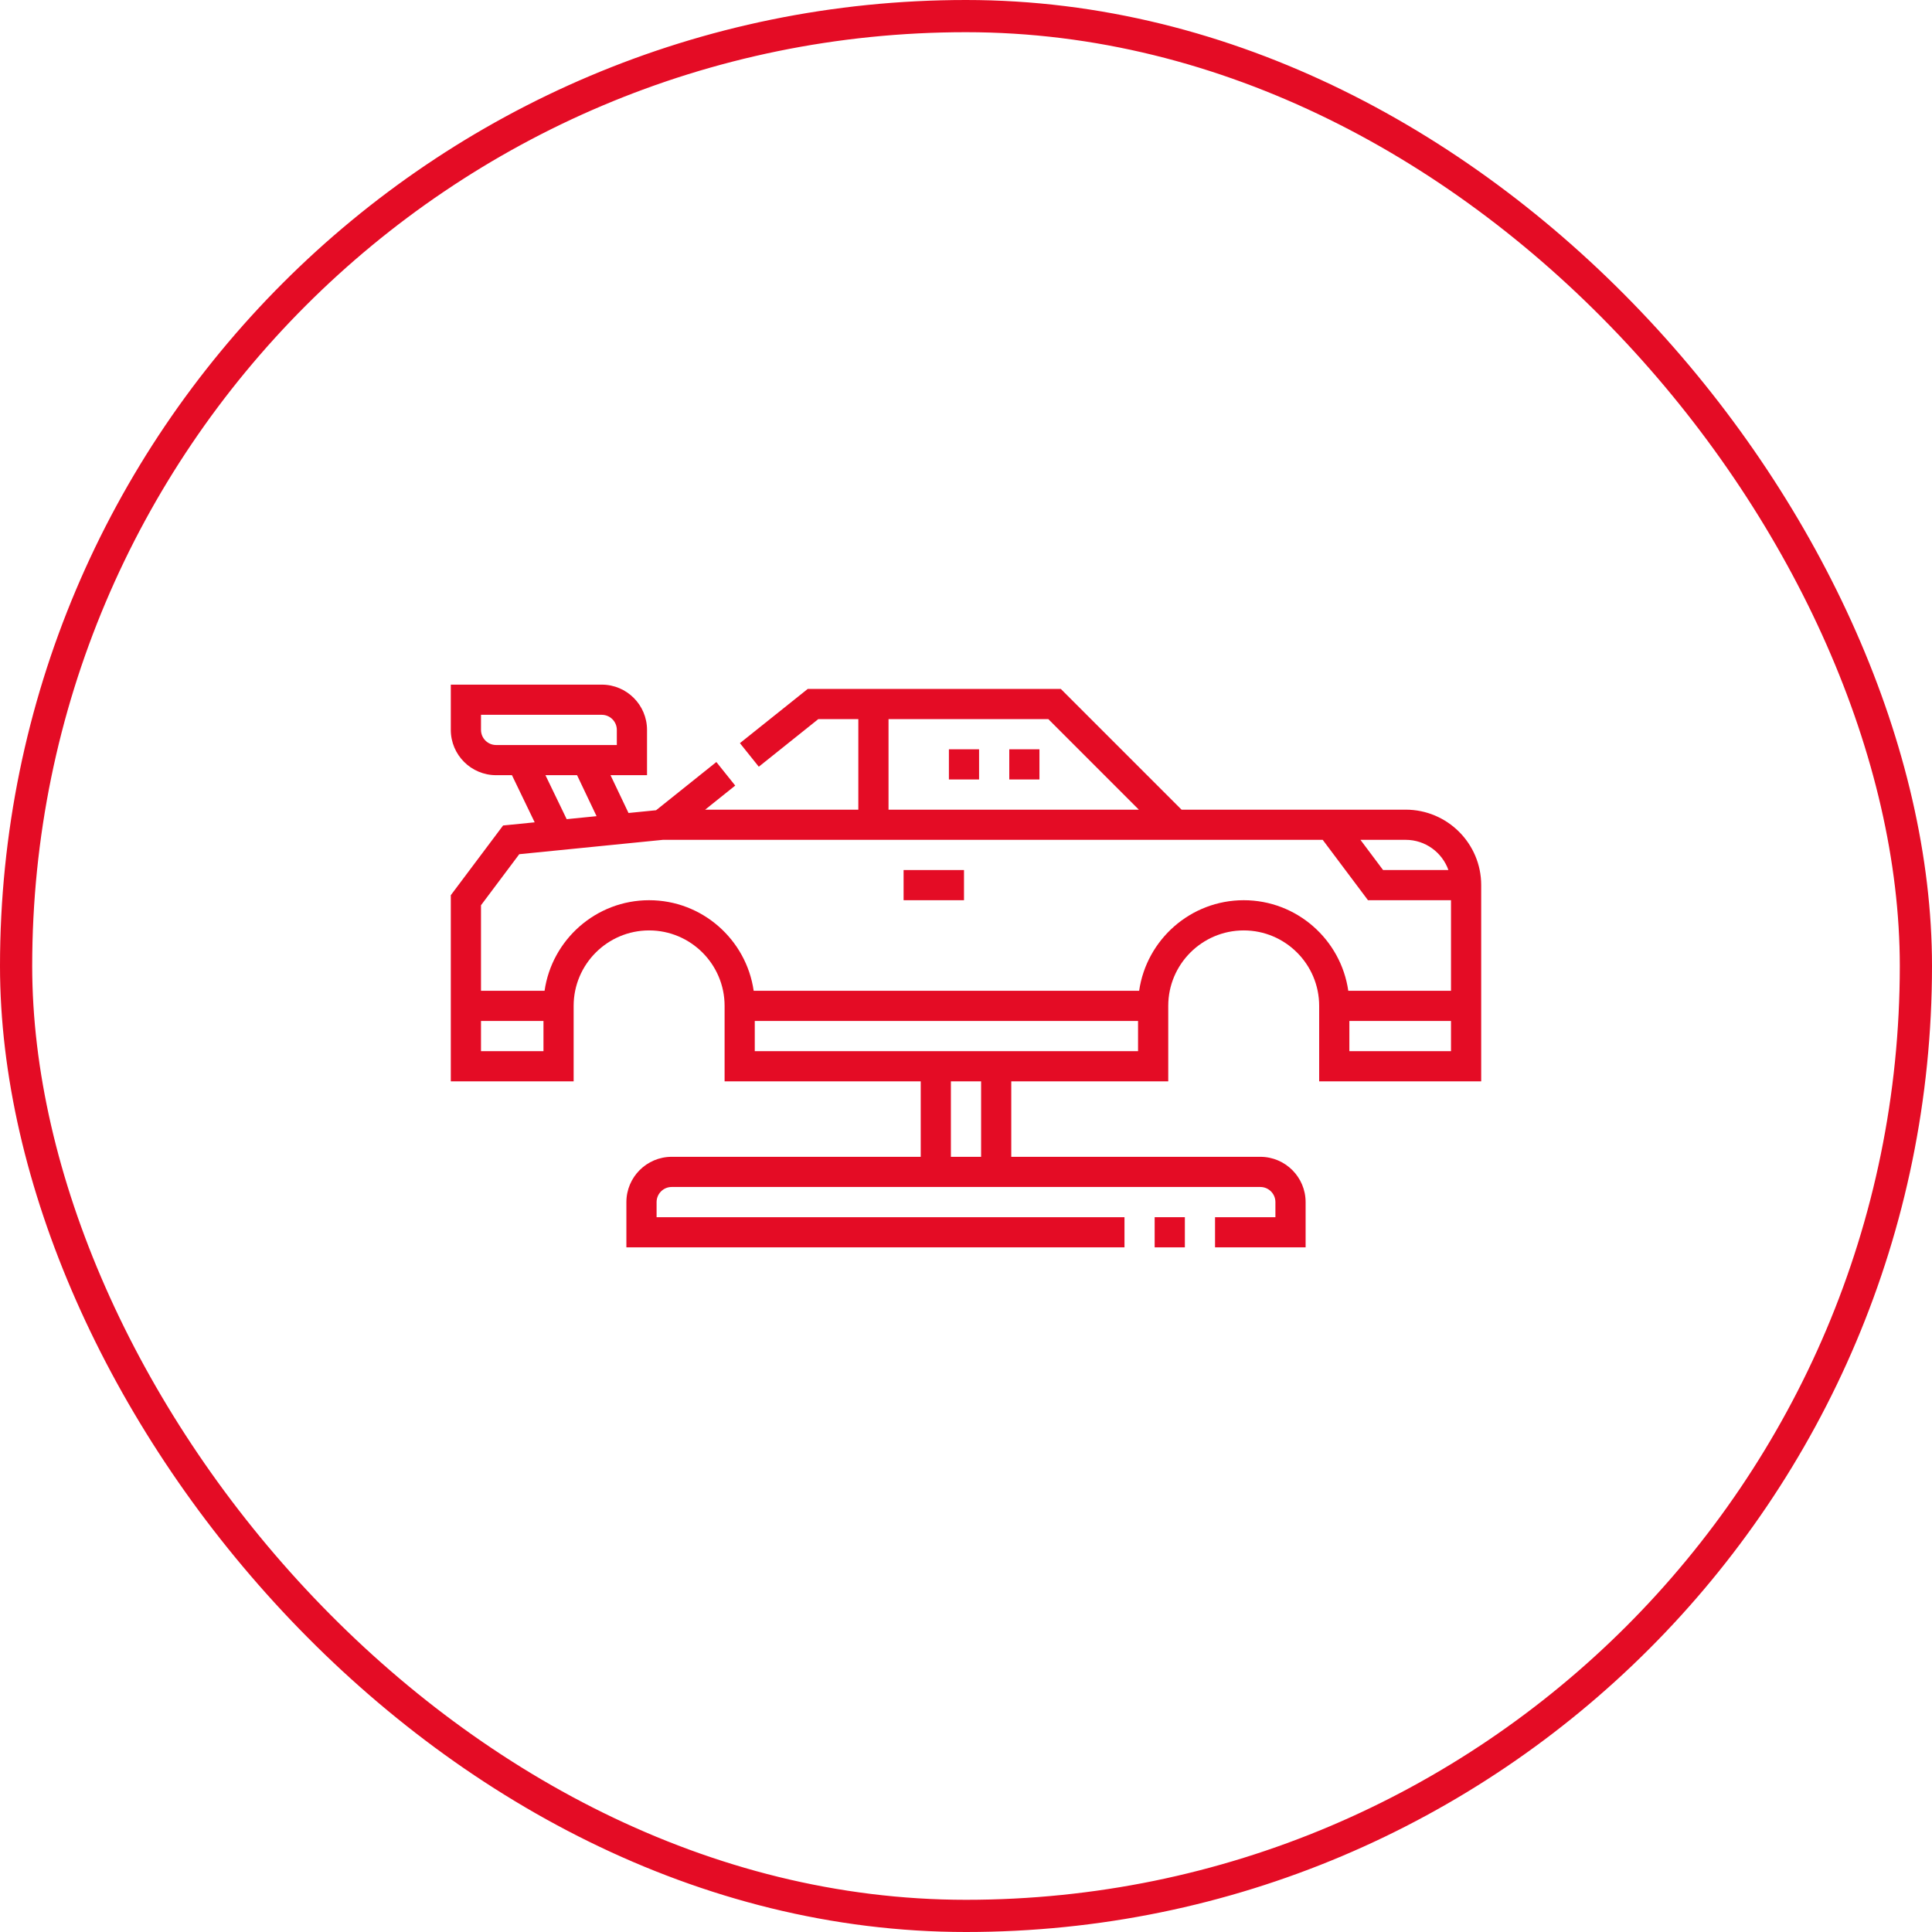
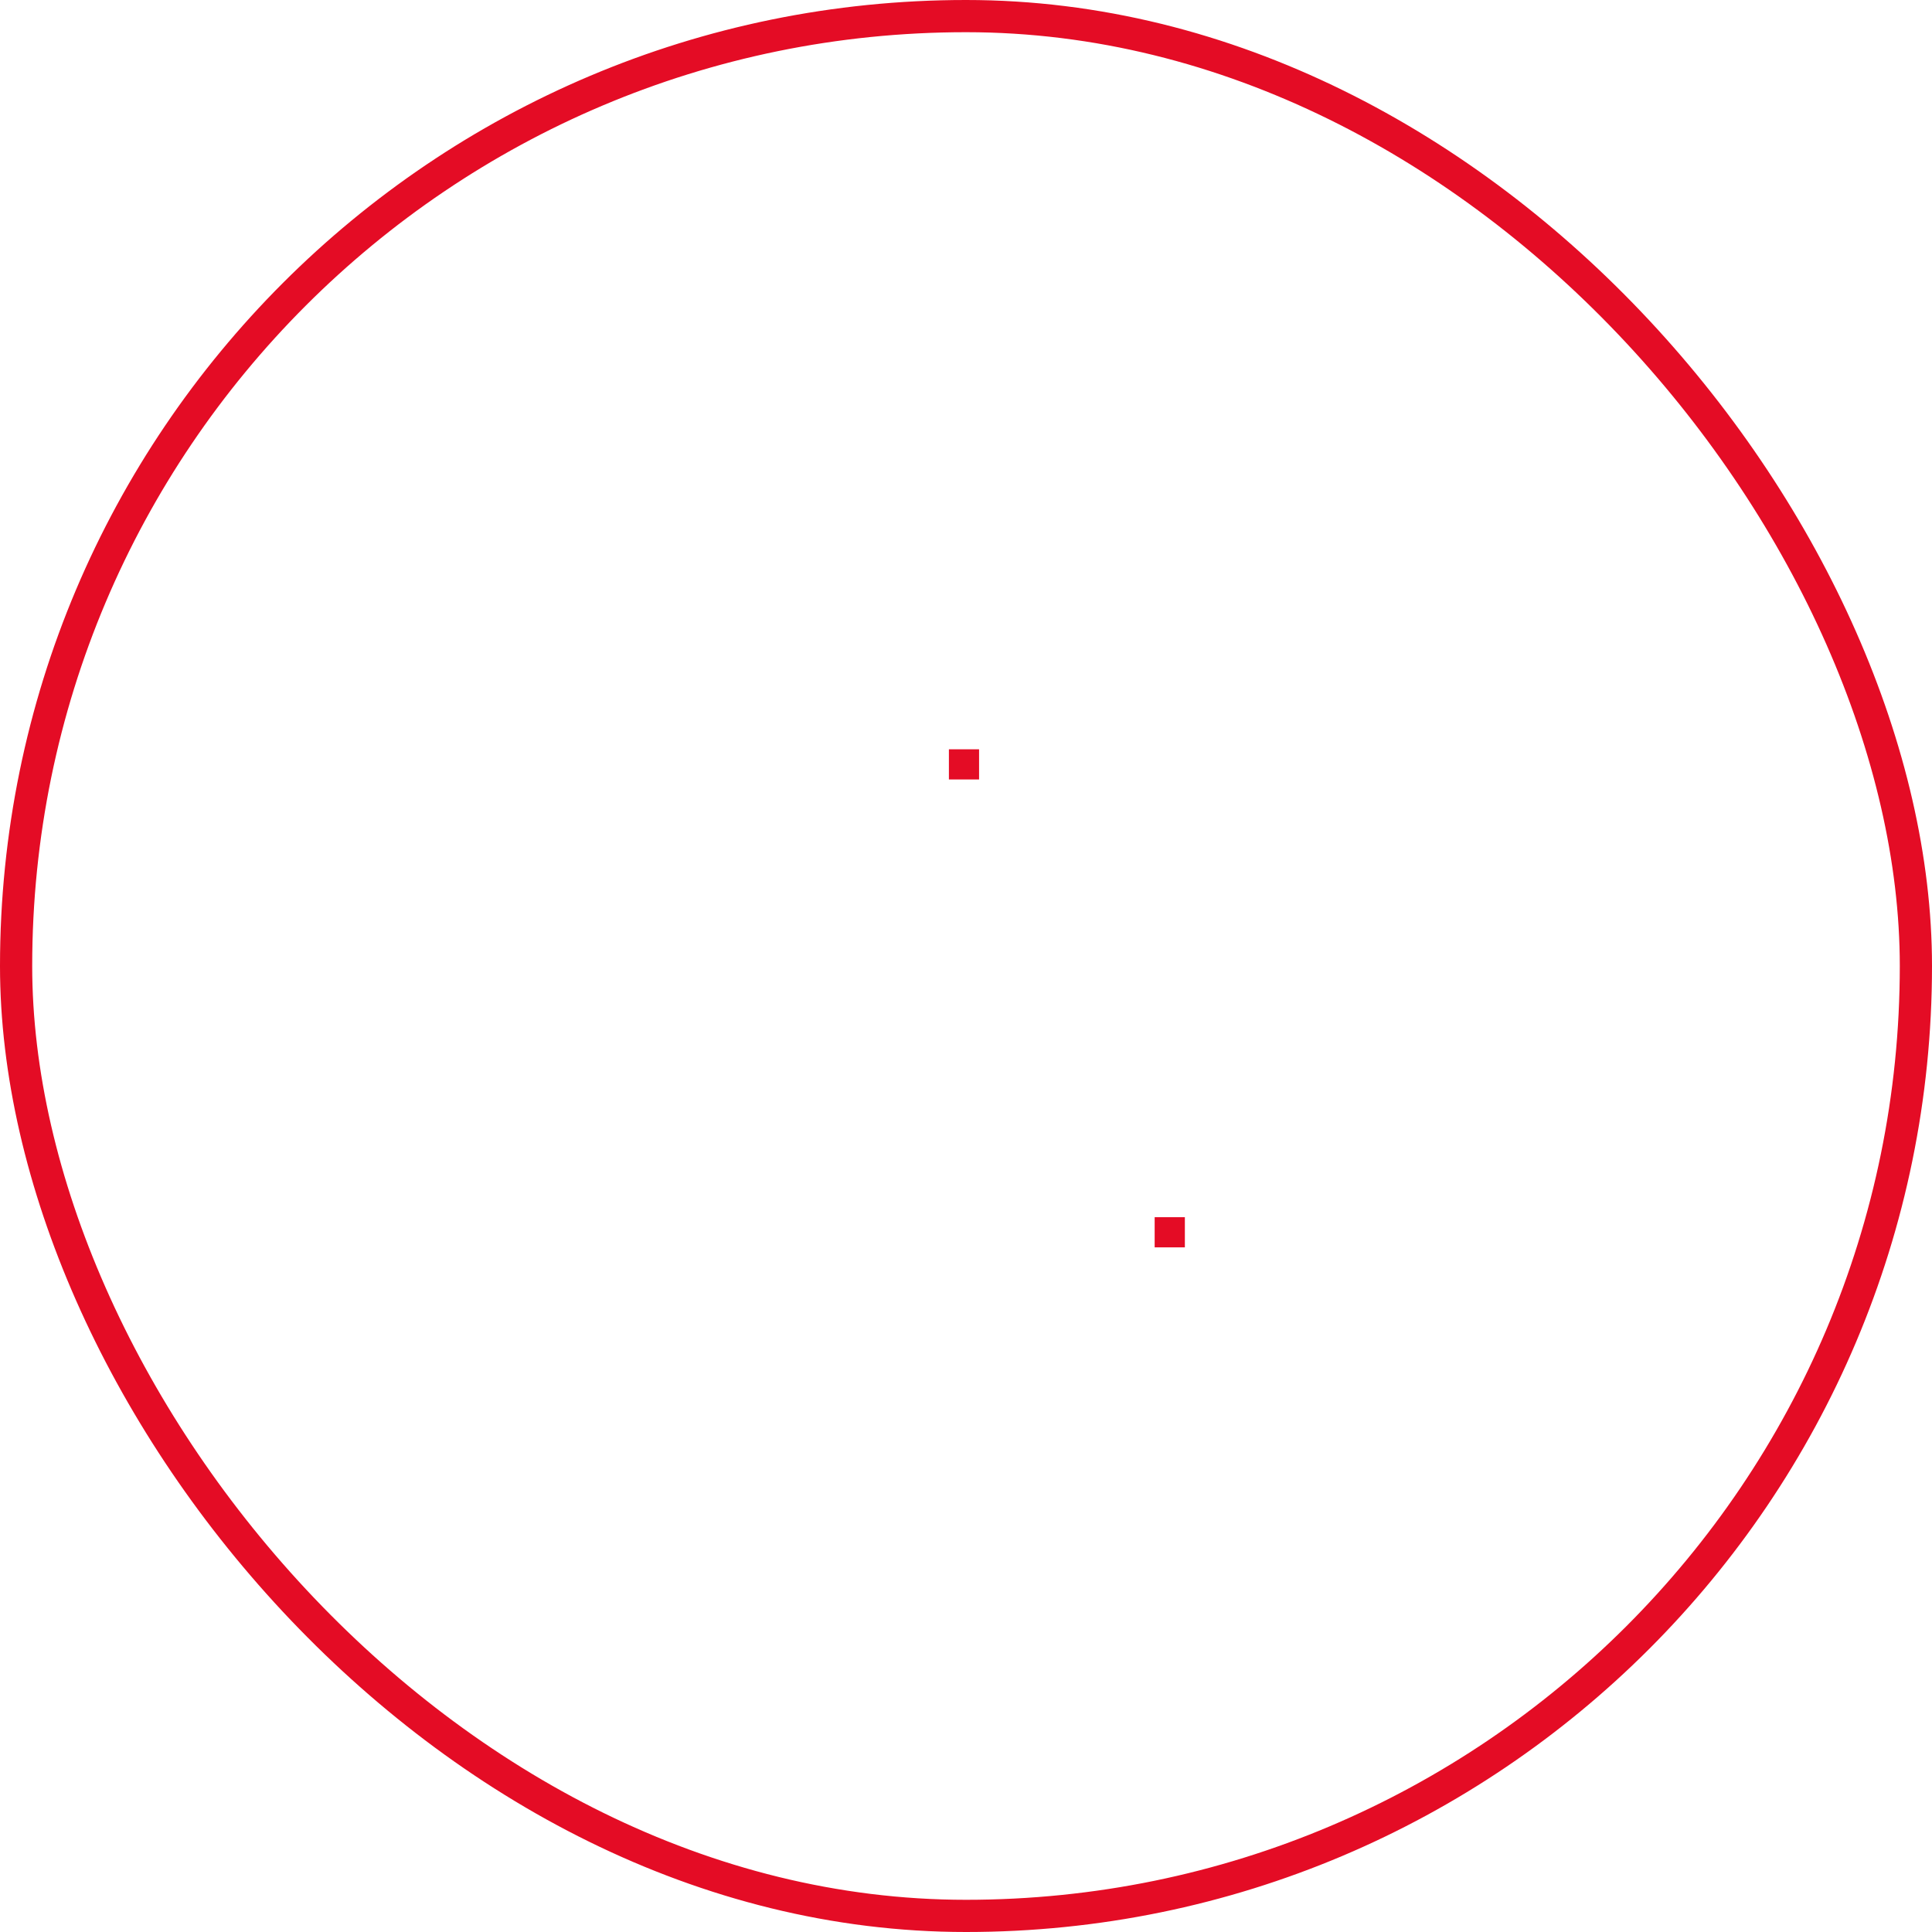
<svg xmlns="http://www.w3.org/2000/svg" width="60" height="60" viewBox="0 0 60 60" fill="none">
  <rect x="0.5" y="0.5" width="59" height="59" rx="29.5" stroke="#E40C25" />
  <path d="M29.469 23.27H30.406V24.207H29.469V23.27Z" fill="#E40C25" />
-   <path d="M31.344 23.27H32.281V24.207H31.344V23.27Z" fill="#E40C25" />
-   <path d="M43.656 25.145H36.694L32.944 21.395H25.085L22.979 23.079L23.565 23.811L25.414 22.332H26.656V25.145H21.899L22.833 24.397L22.247 23.665L20.375 25.163L19.519 25.248L18.96 24.074H20.094V22.668C20.094 21.892 19.463 21.262 18.688 21.262H14V22.668C14 23.443 14.631 24.074 15.406 24.074H15.899L16.605 25.538L15.624 25.636L14 27.801V33.582H17.815V31.238C17.815 29.946 18.867 28.895 20.159 28.895C21.451 28.895 22.503 29.946 22.503 31.238V33.582H28.594V35.926H20.859C20.084 35.926 19.453 36.557 19.453 37.332V38.738H34.922V37.801H20.391V37.332C20.391 37.074 20.601 36.863 20.859 36.863H39.141C39.399 36.863 39.609 37.074 39.609 37.332V37.801H37.734V38.738H40.547V37.332C40.547 36.557 39.916 35.926 39.141 35.926H31.406V33.582H36.281V31.238C36.281 29.946 37.332 28.895 38.625 28.895C39.917 28.895 40.968 29.946 40.968 31.238V33.582H46V27.488C46 26.196 44.949 25.145 43.656 25.145ZM44.982 27.02H42.953L42.25 26.082H43.656C44.267 26.082 44.788 26.474 44.982 27.02ZM27.594 22.332H32.556L35.368 25.145H27.594V22.332ZM14.938 22.668V22.199H18.688C18.946 22.199 19.156 22.409 19.156 22.668V23.137H15.406C15.148 23.137 14.938 22.926 14.938 22.668ZM16.939 24.074H17.921L18.527 25.347L17.599 25.44L16.939 24.074ZM14.938 32.645V31.707H16.878V32.645H14.938ZM30.469 35.926H29.531V33.582H30.469V35.926ZM23.44 32.645V31.707H35.343V32.645H23.44ZM38.625 27.957C36.975 27.957 35.606 29.182 35.377 30.77H23.406C23.178 29.182 21.809 27.957 20.159 27.957C18.509 27.957 17.14 29.182 16.912 30.77H14.938V28.113L16.126 26.528L20.586 26.082H30.832H41.078L42.484 27.957H45.062V30.77H41.872C41.644 29.182 40.275 27.957 38.625 27.957ZM41.906 32.645V31.707H45.062V32.645H41.906Z" fill="#E40C25" />
  <path d="M35.859 37.801H36.797V38.738H35.859V37.801Z" fill="#E40C25" />
-   <path d="M28.062 27.02H29.938V27.957H28.062V27.02Z" fill="#E40C25" />
</svg>